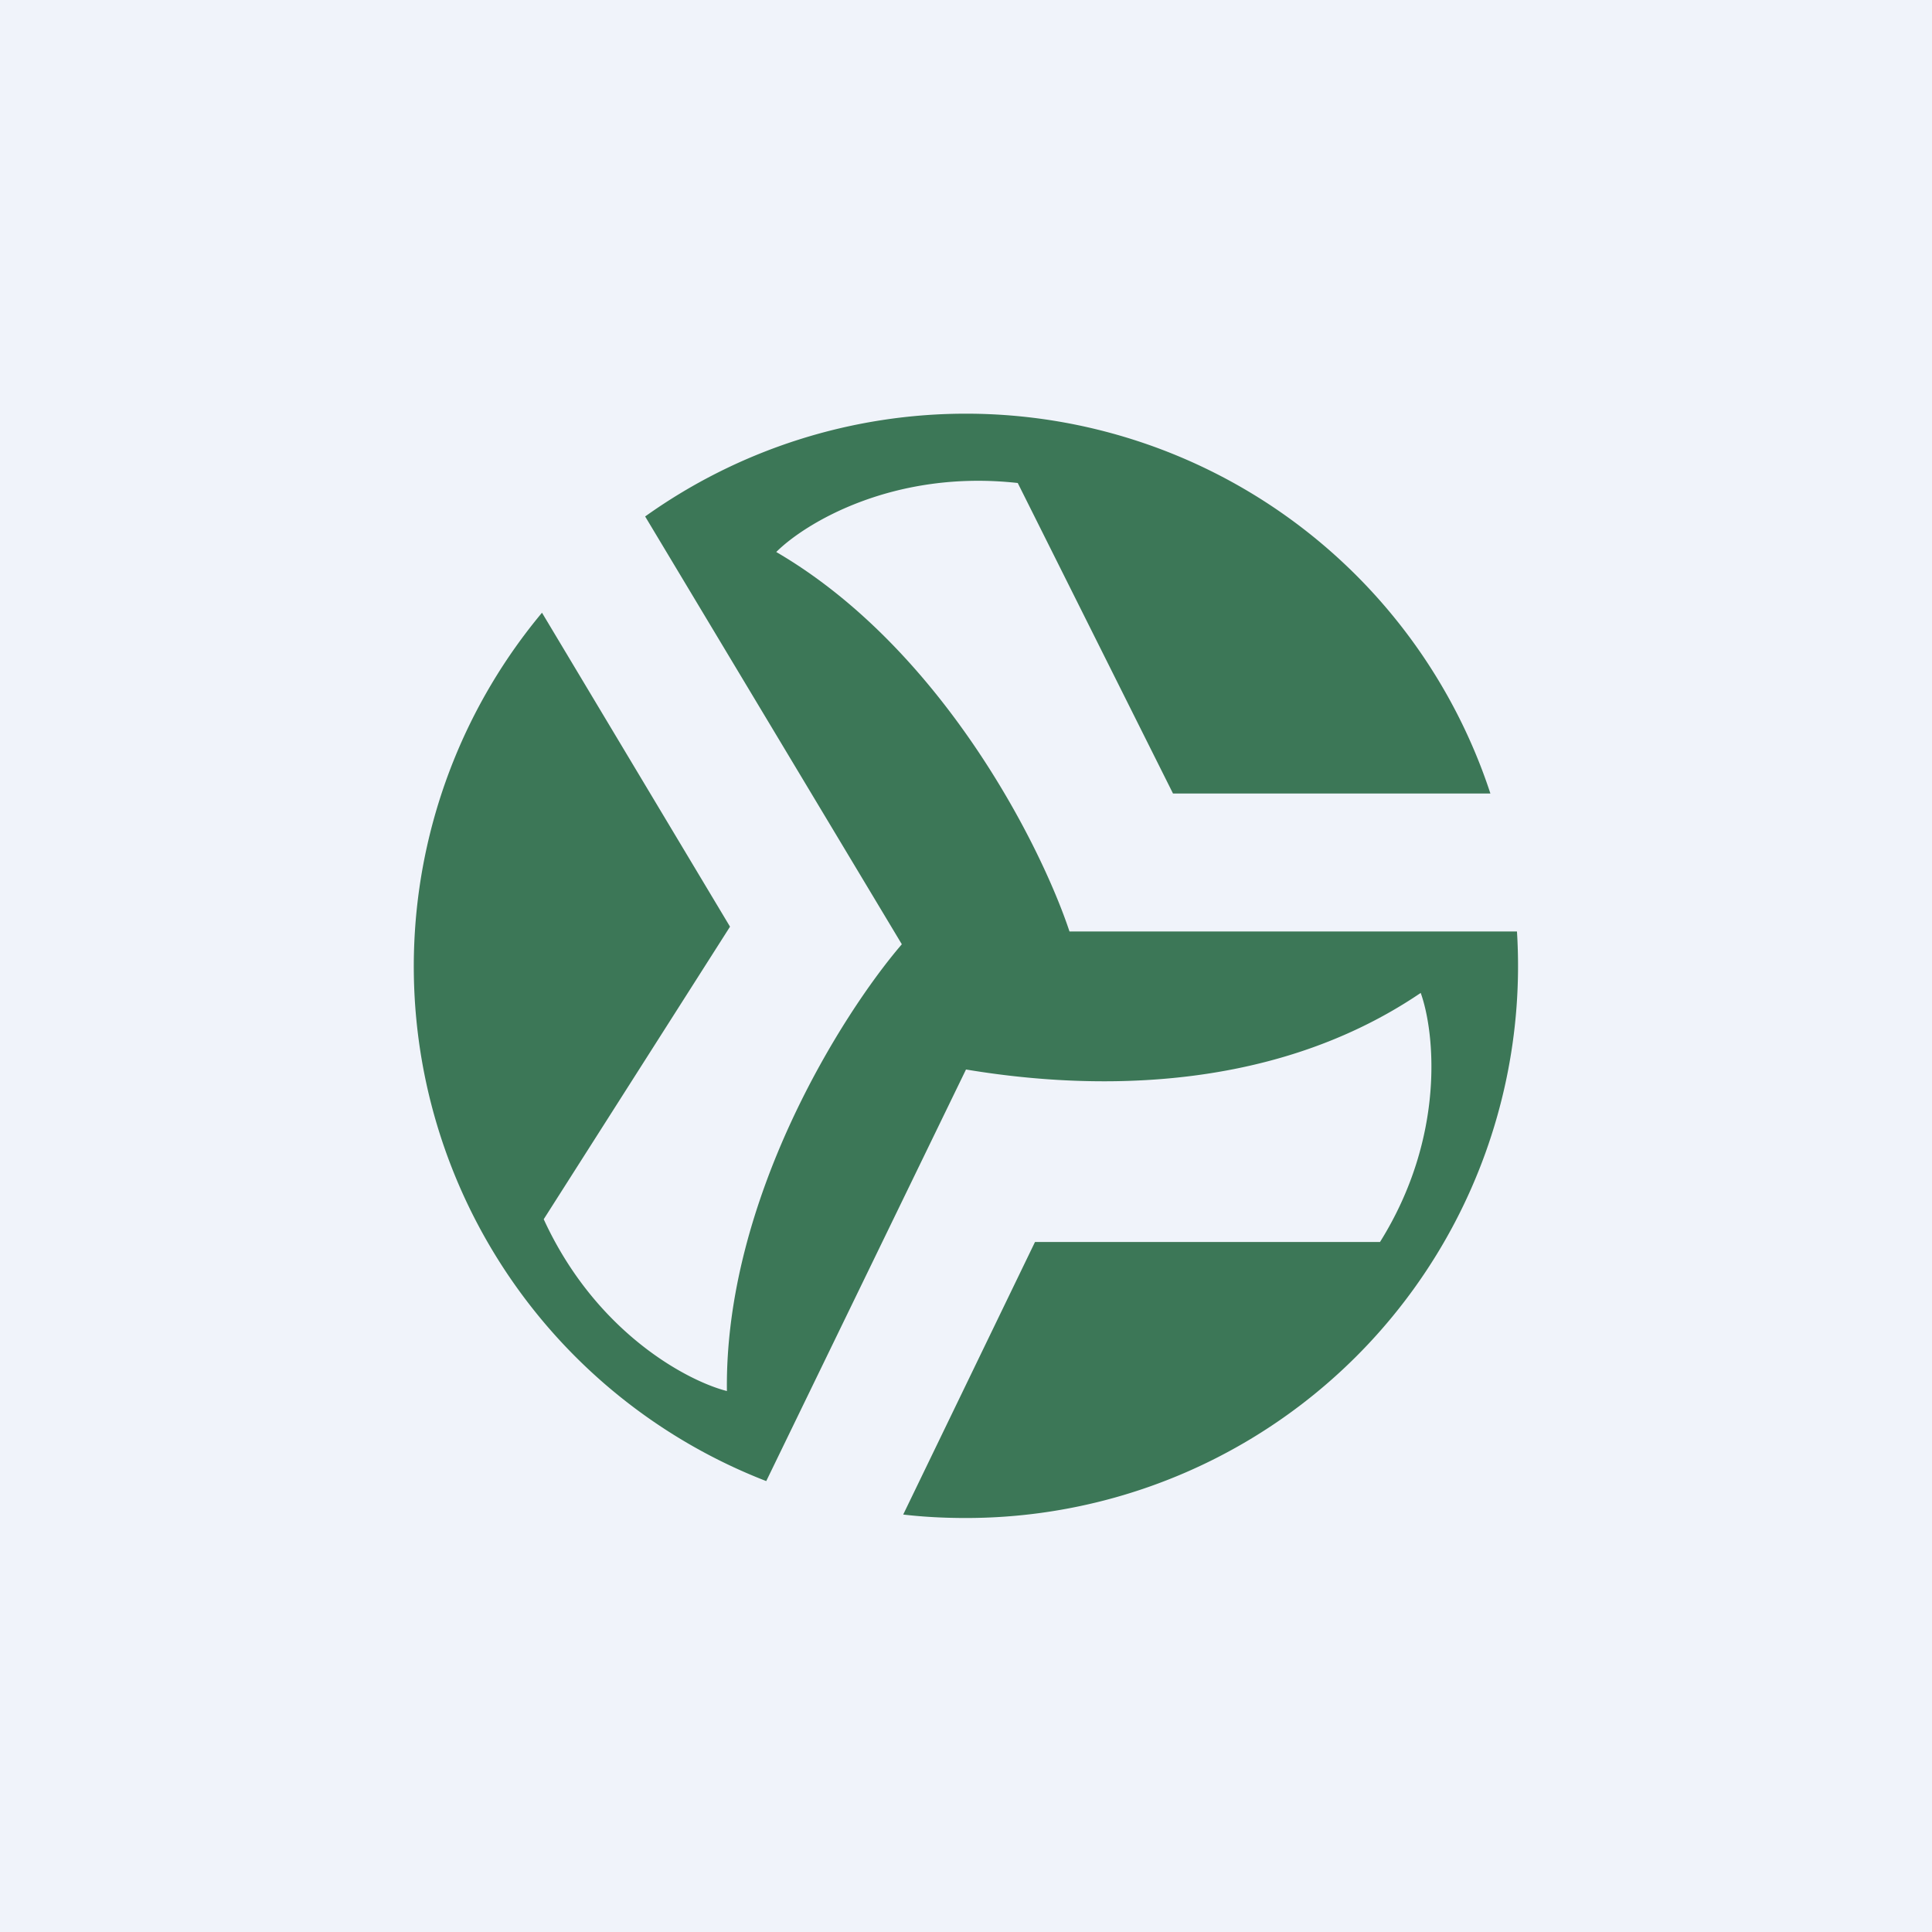
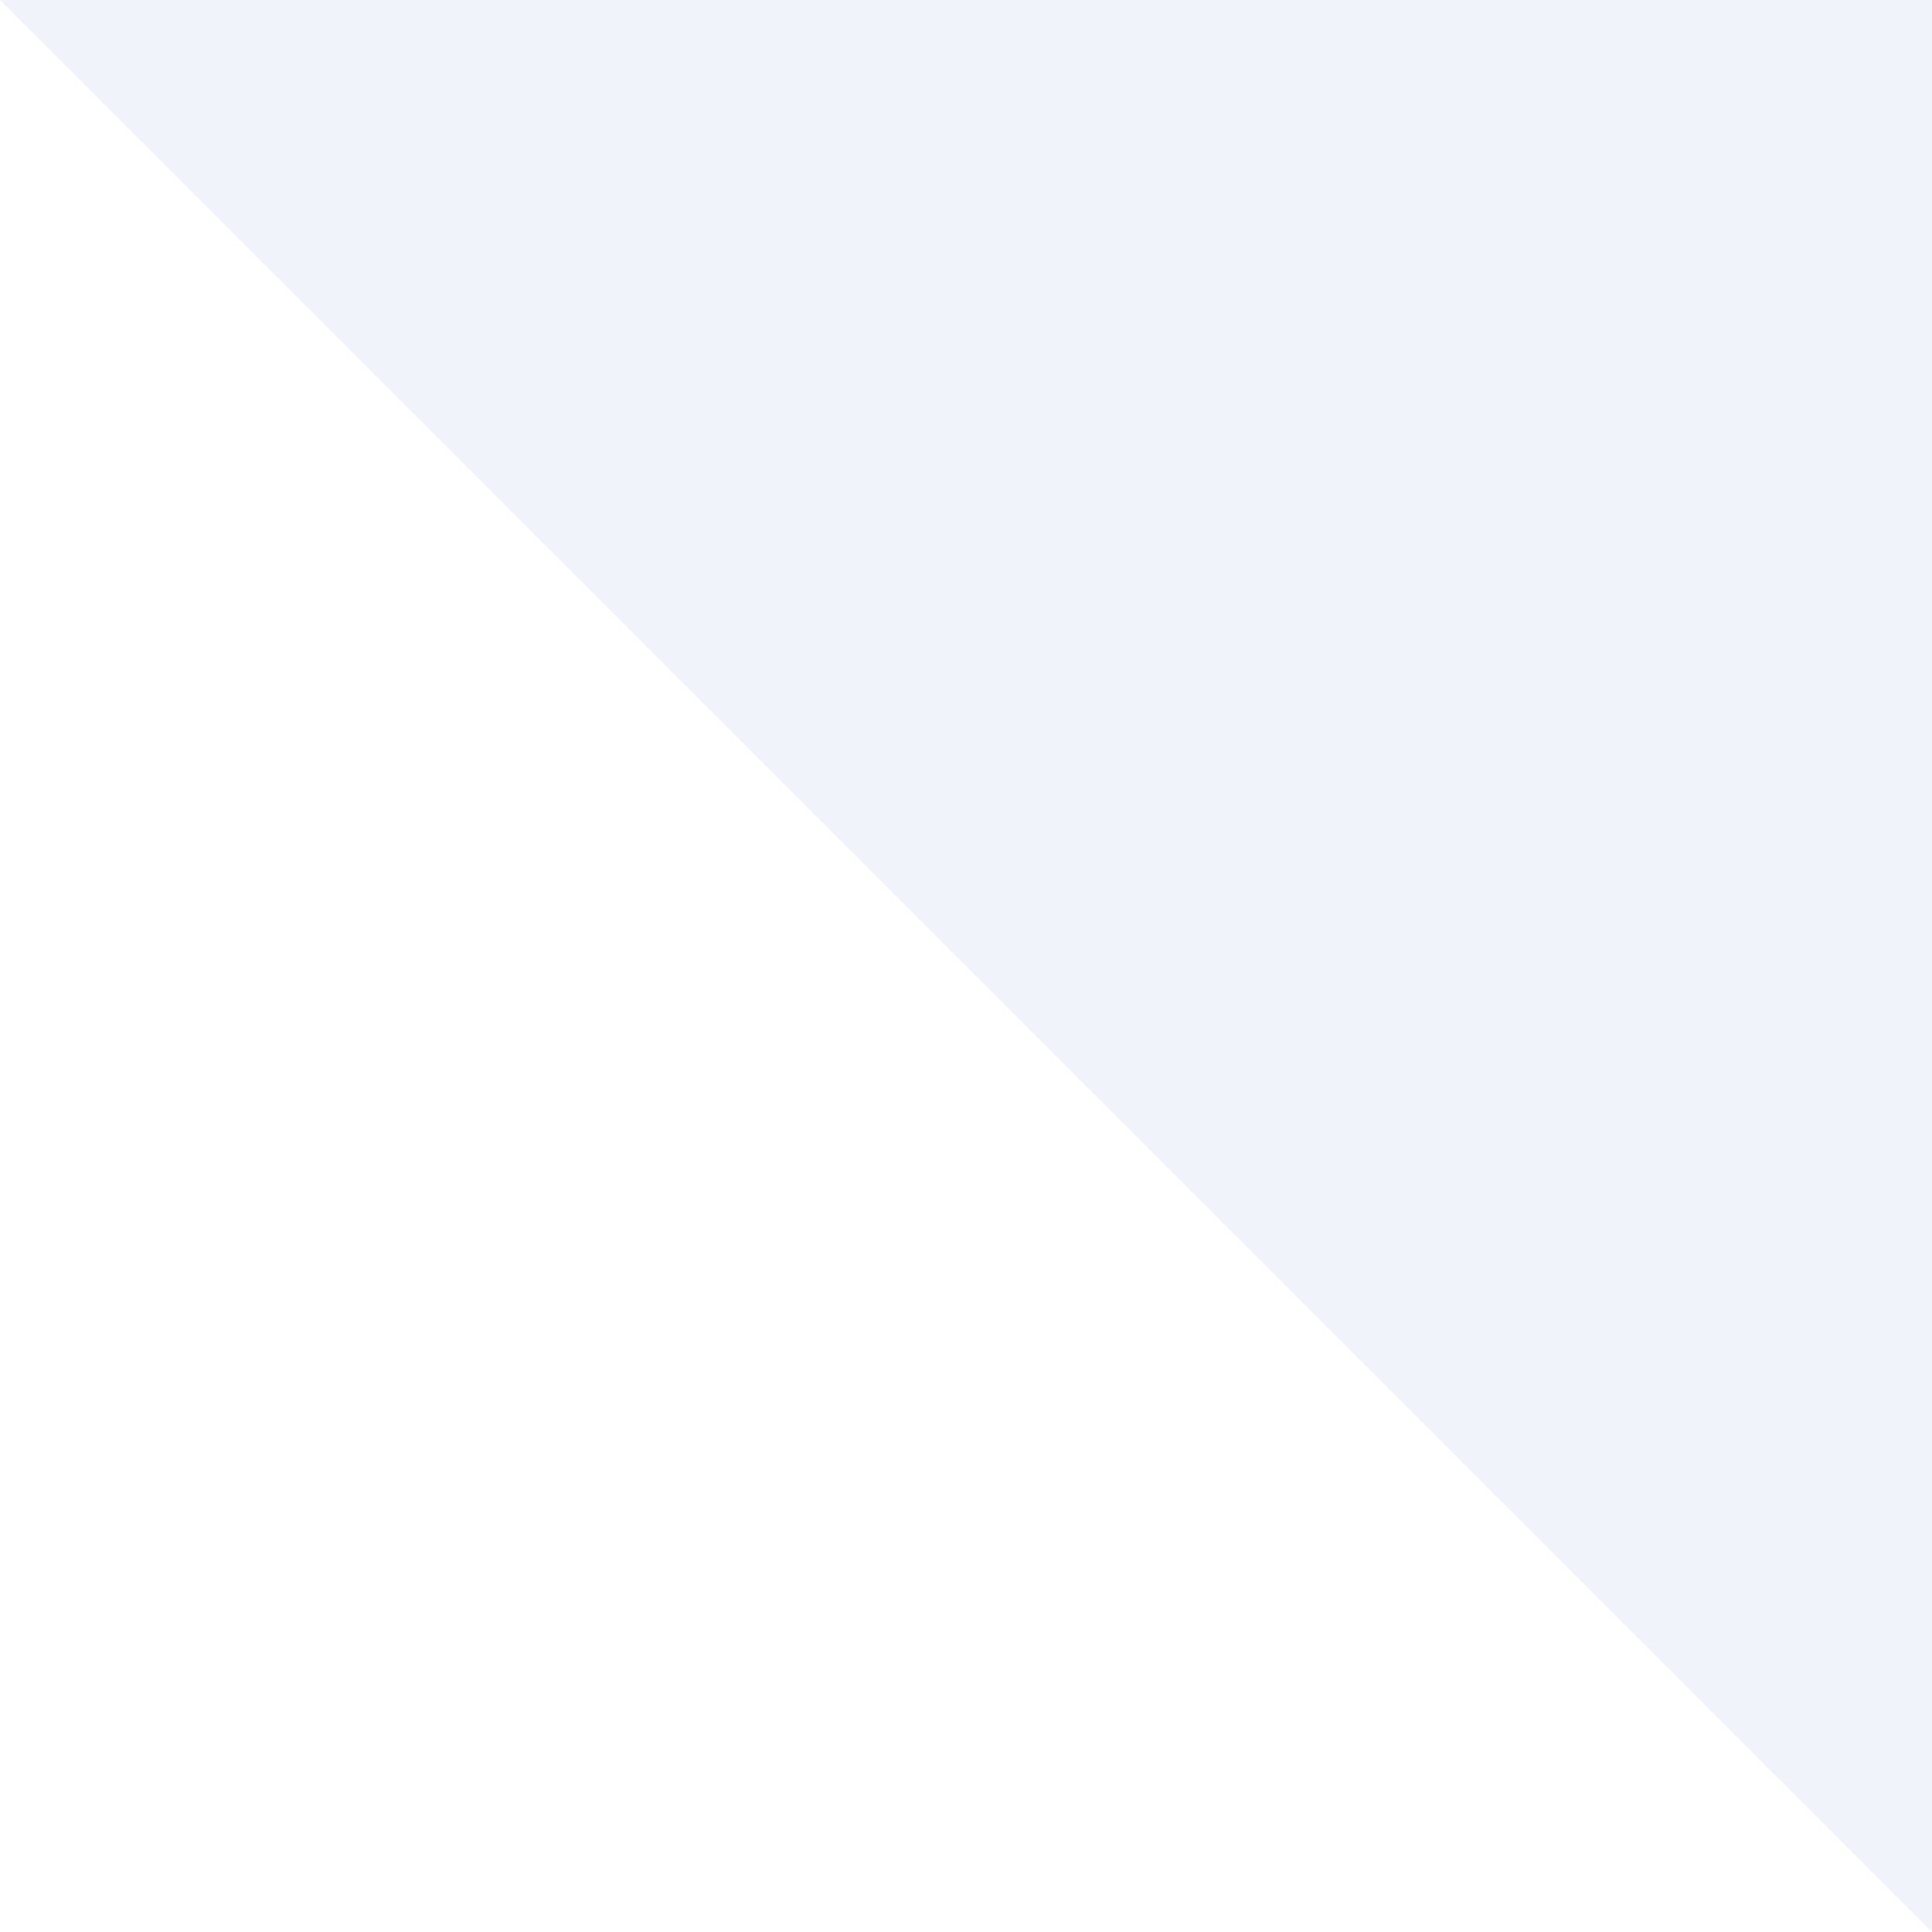
<svg xmlns="http://www.w3.org/2000/svg" width="56" height="56" viewBox="0 0 56 56">
-   <path fill="#F0F3FA" d="M0 0h56v56H0z" />
-   <path d="M28 44a16 16 0 0 0 15.97-17H31c-.83-2.5-3.7-8.2-8.5-11 .83-.83 3.4-2.4 7-2l4.5 9h9.2a16 16 0 0 0-24.5-8.03l7.44 12.4c-1.72 2-5.14 7.4-5.07 12.95-1.14-.29-3.8-1.69-5.31-4.98l5.4-8.48-5.45-9.1a16 16 0 0 0 6.5 25.17L28 31c3 .5 8.58.9 13.18-2.22.4 1.11.74 4.15-1.18 7.22H30l-3.82 7.9c.6.07 1.2.1 1.82.1Z" fill="#3C7757" />
+   <path fill="#F0F3FA" d="M0 0h56v56z" />
</svg>